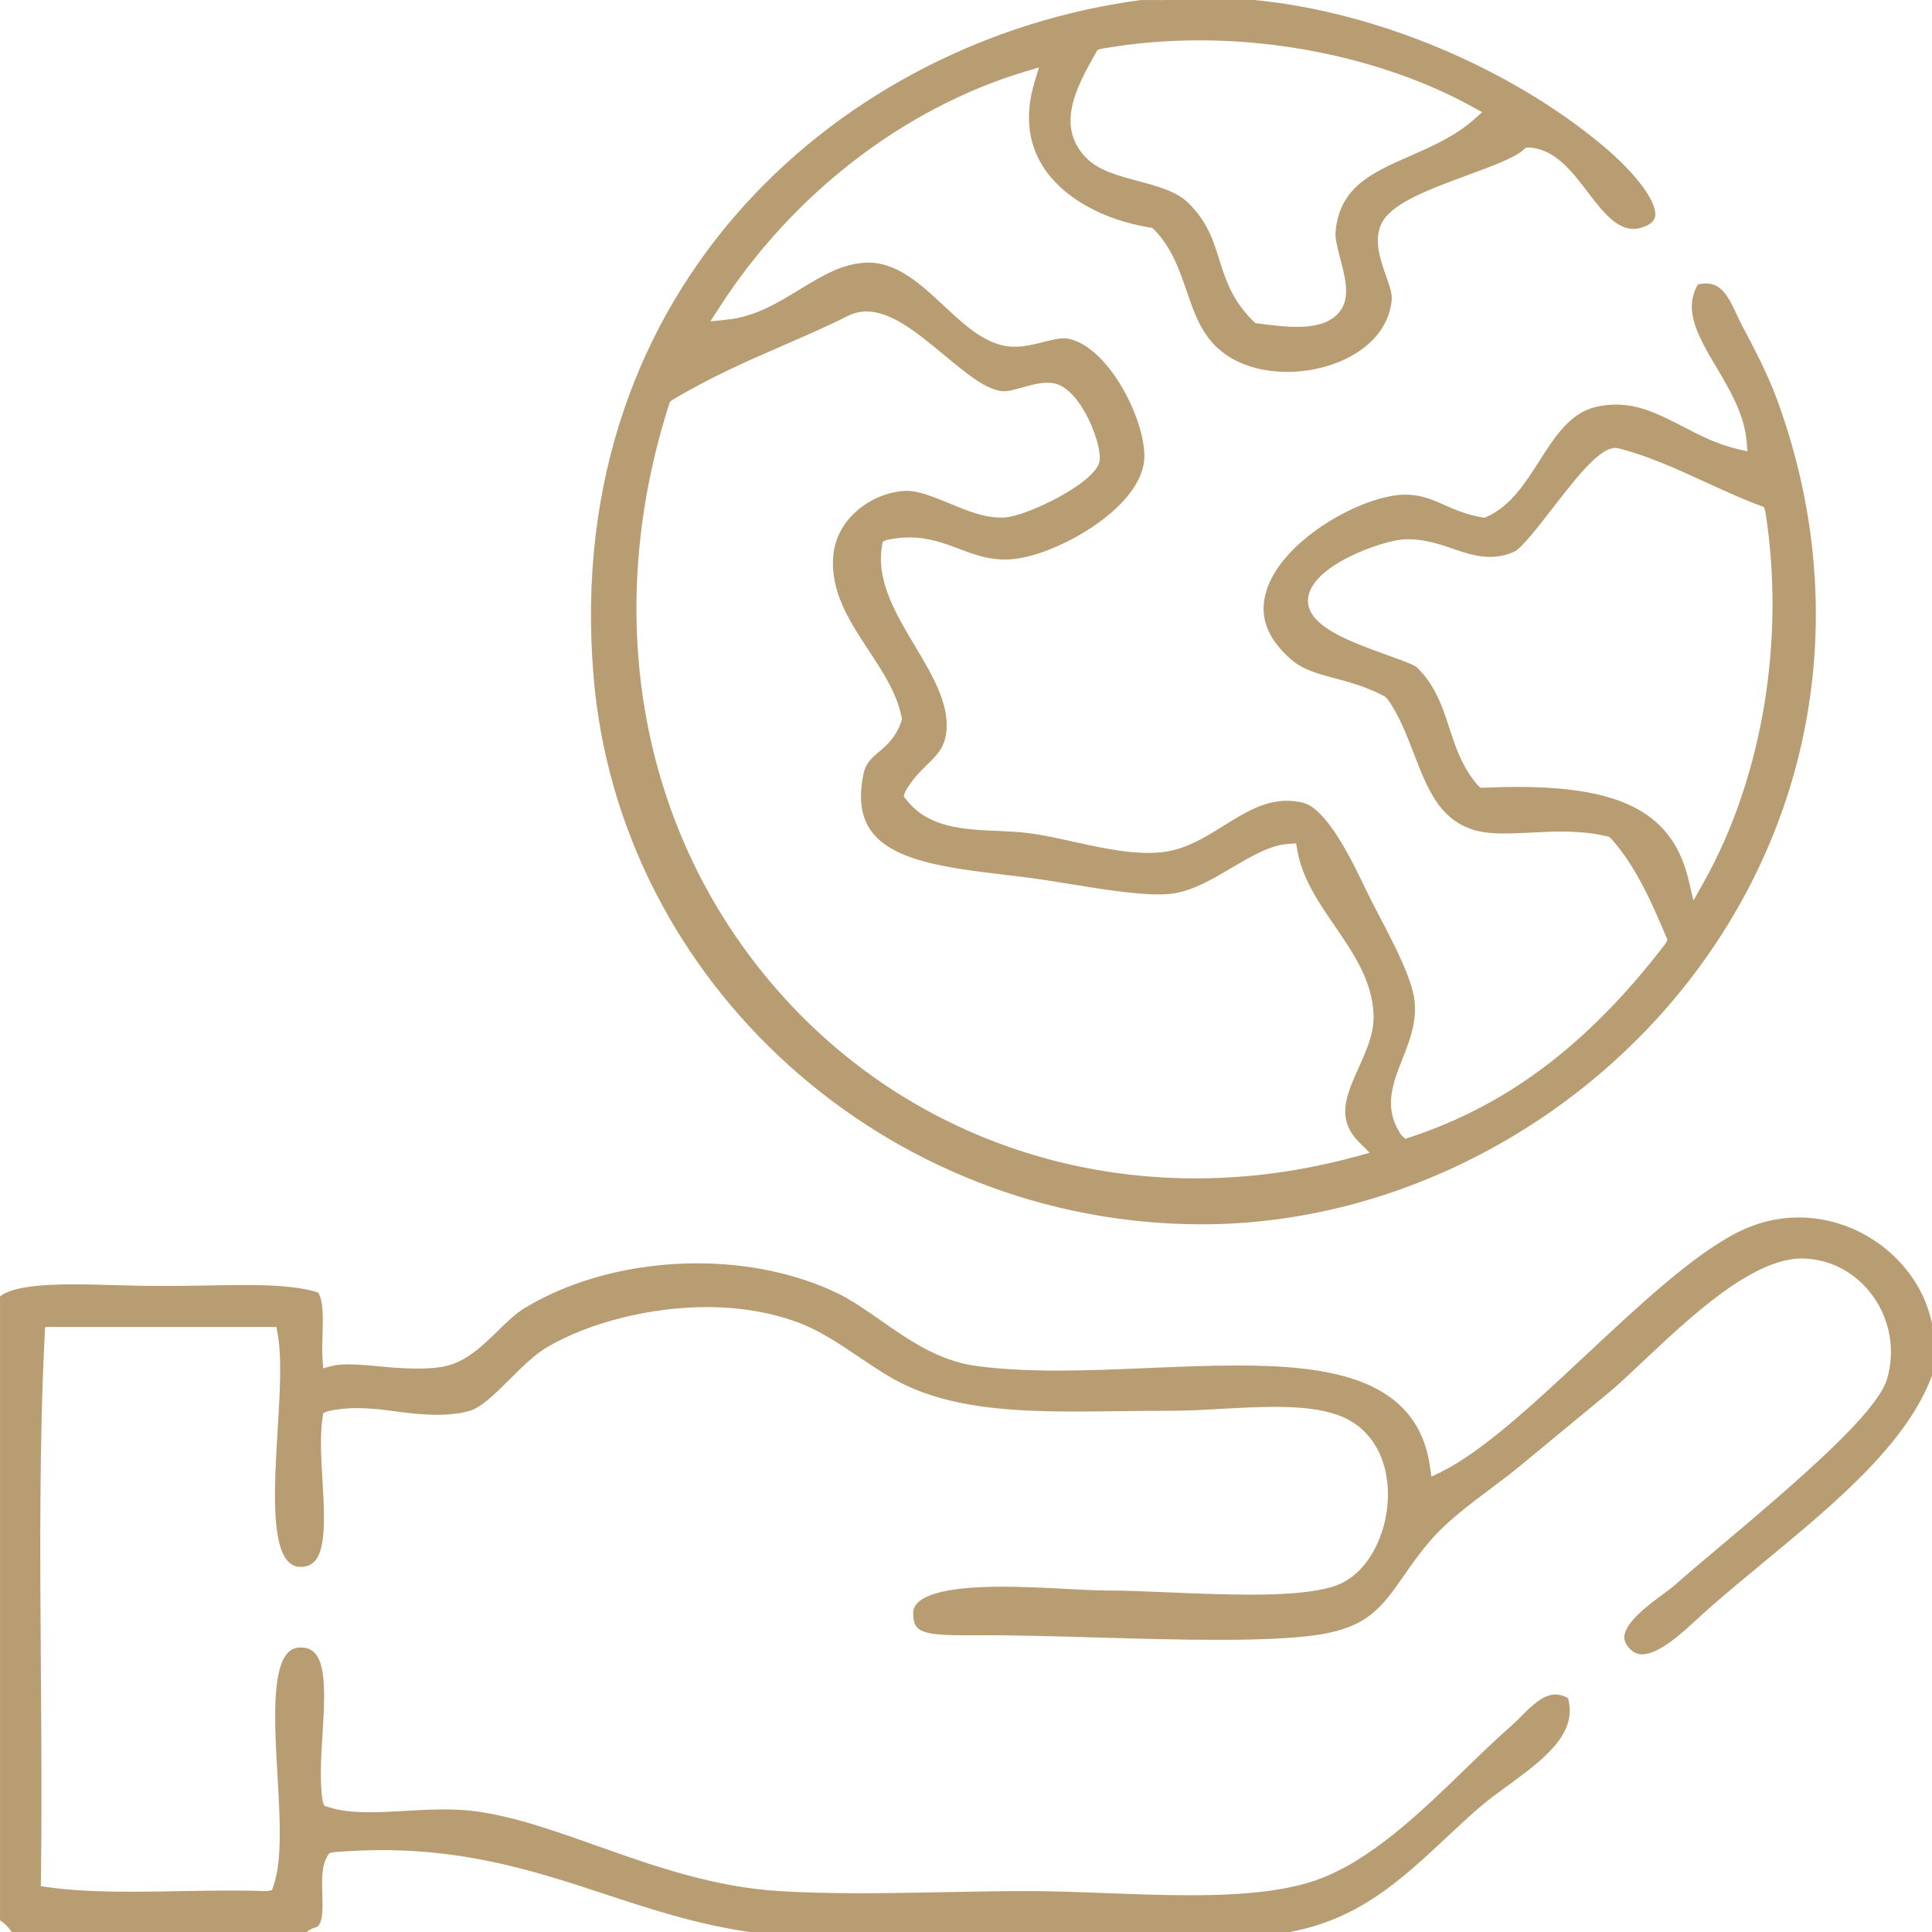
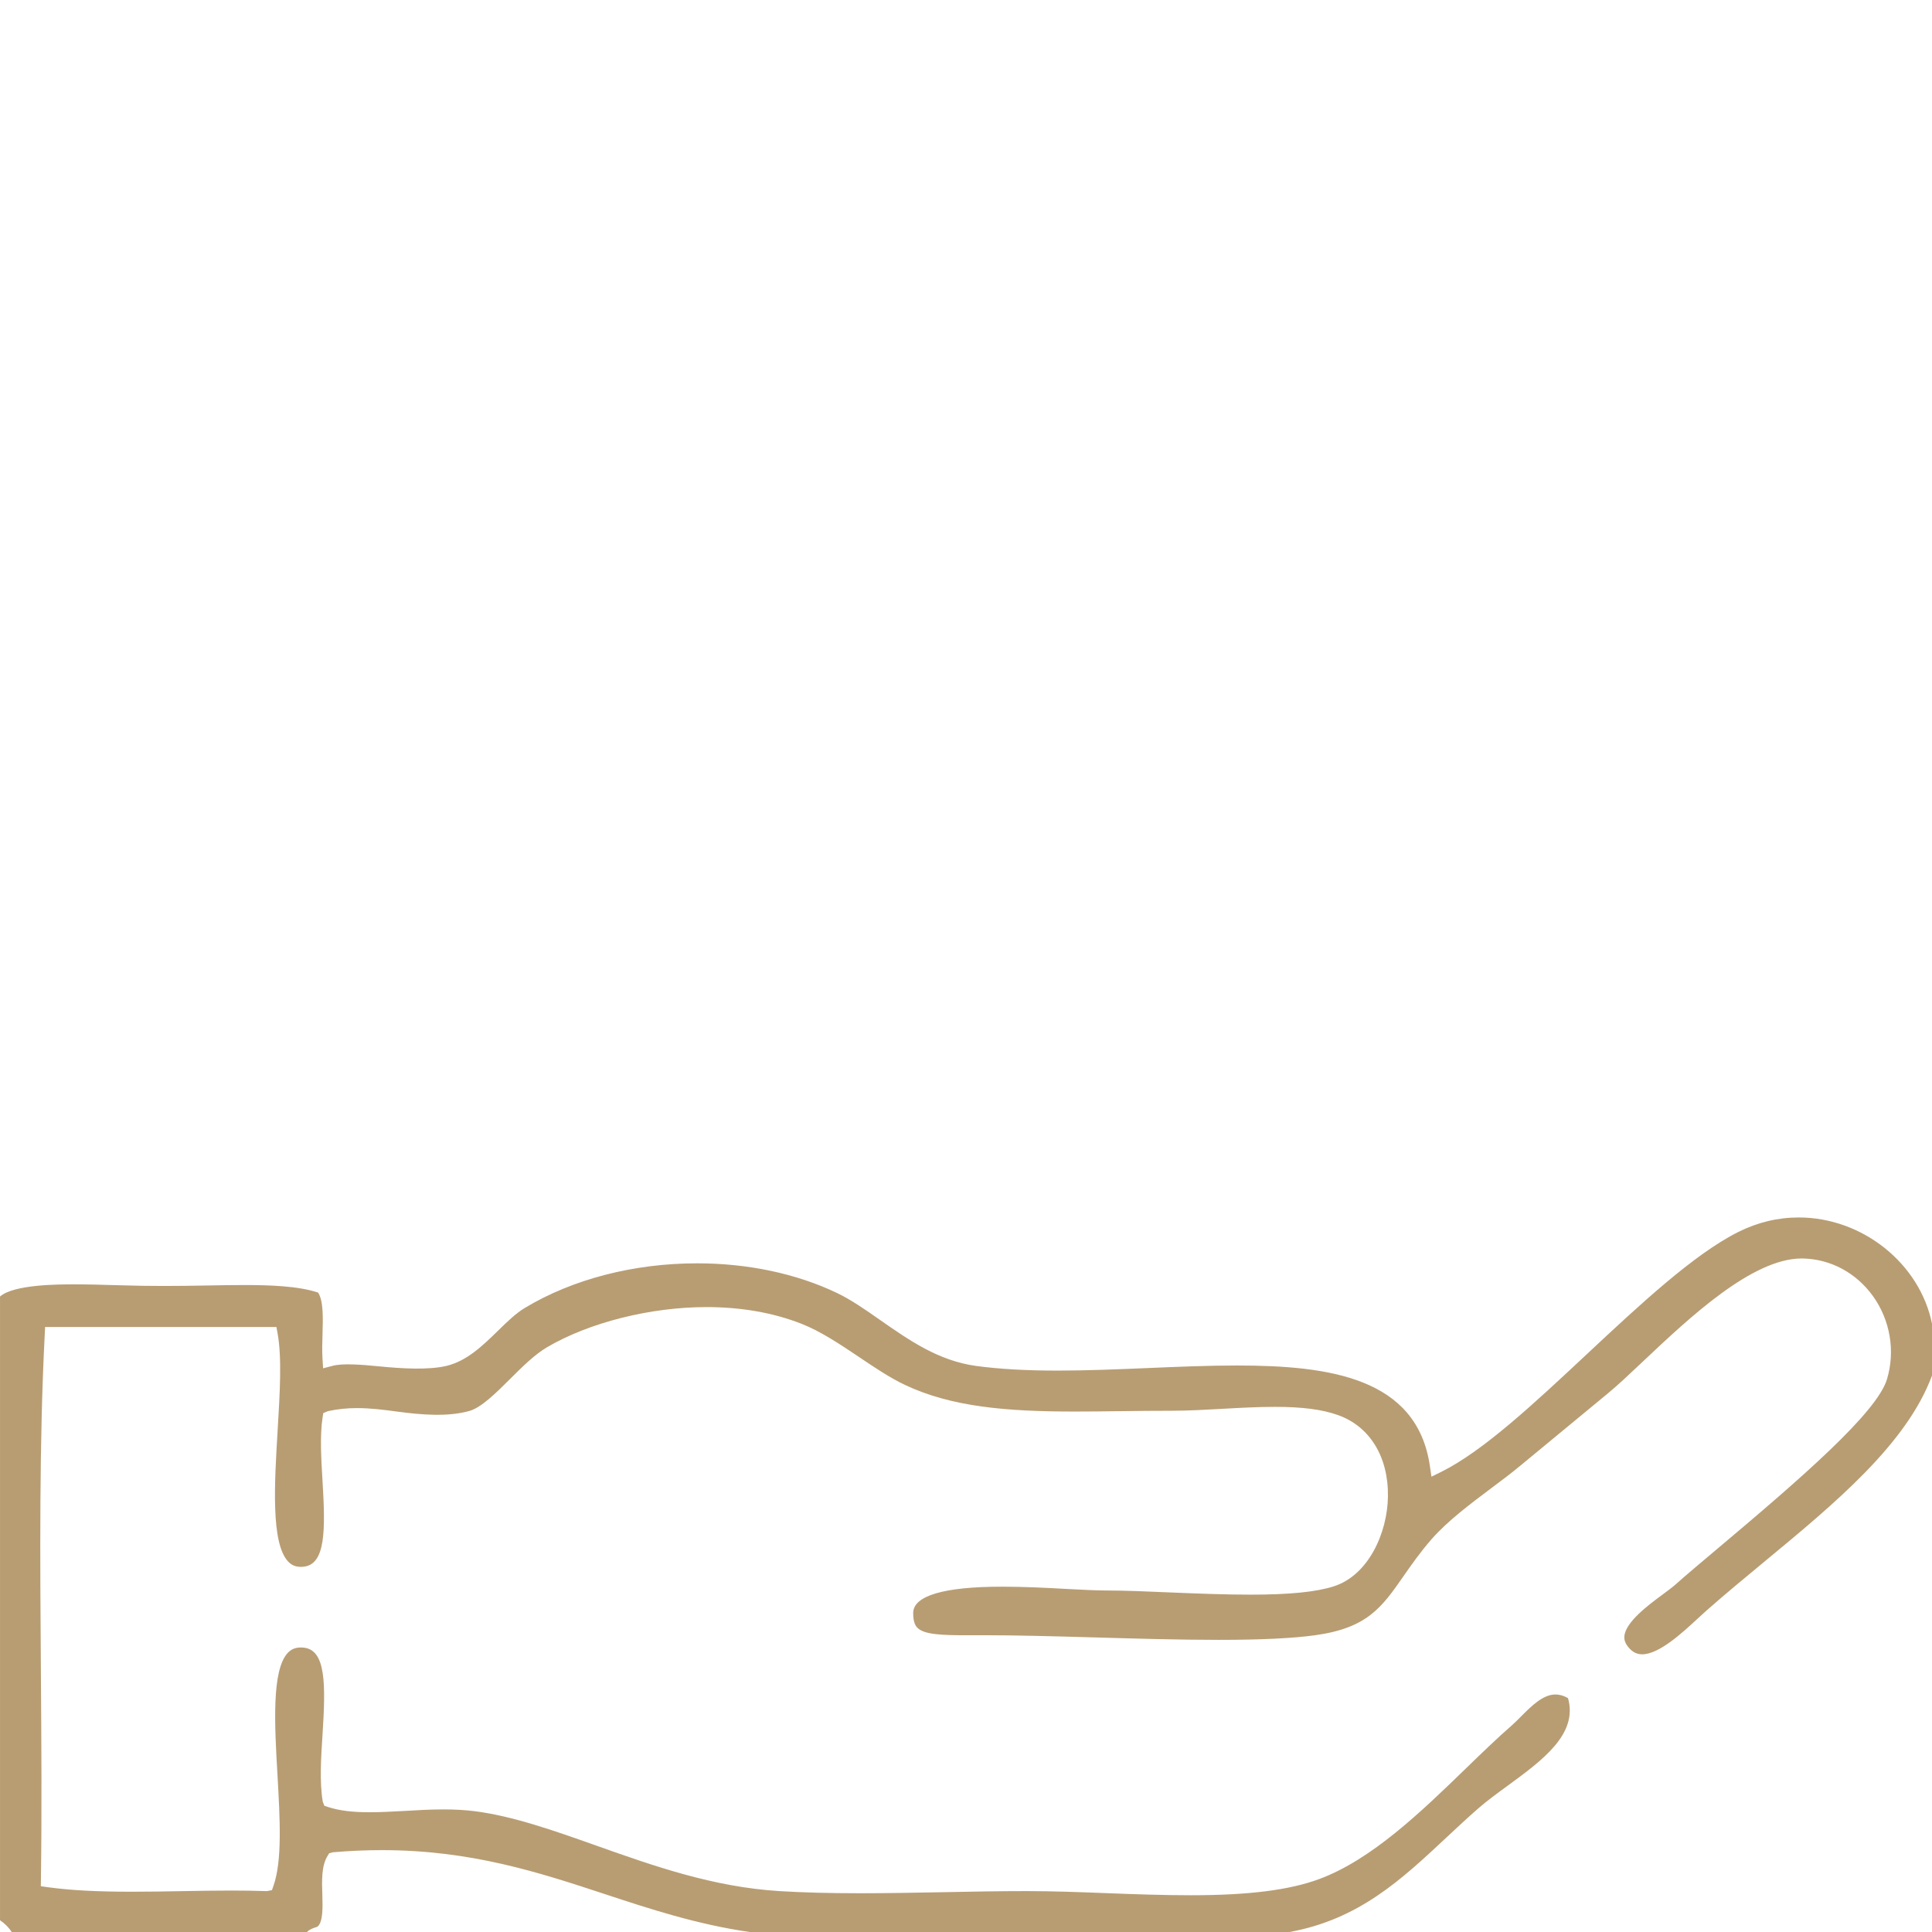
<svg xmlns="http://www.w3.org/2000/svg" version="1.1" id="Layer_1" x="0px" y="0px" width="118.111px" height="118.113px" viewBox="0 0 118.111 118.113" enable-background="new 0 0 118.111 118.113" xml:space="preserve">
  <g>
    <g>
-       <polygon fill-rule="evenodd" clip-rule="evenodd" fill="#B89D73" points="65.48,54.453 65.48,54.453 65.48,54.453   " />
-       <path fill-rule="evenodd" clip-rule="evenodd" fill="#B89D73" d="M108.604,24.338c-0.52-1.412-1.336-2.996-2.064-4.361    c-0.123-0.227-0.236-0.473-0.355-0.727c-0.64-1.387-1.102-2.141-2.385-1.863c-0.922,1.596,0.037,3.215,1.143,5.084    c0.824,1.396,1.678,2.842,1.826,4.441l0.064,0.684l-0.67-0.16c-1.21-0.287-2.262-0.83-3.278-1.357    c-1.339-0.693-2.603-1.346-4.092-1.346c-0.408,0-0.825,0.049-1.241,0.146c-1.578,0.373-2.524,1.859-3.44,3.295    c-0.865,1.357-1.759,2.76-3.216,3.42l-0.112,0.053l-0.149-0.012c-0.967-0.162-1.655-0.465-2.322-0.76    c-0.771-0.34-1.436-0.635-2.406-0.635l-0.089,0.002c-2.497,0.057-7.224,2.623-8.33,5.678c-0.58,1.604-0.11,3.037,1.435,4.391    c0.727,0.635,1.632,0.875,2.68,1.156c0.913,0.242,1.947,0.52,3.044,1.104l0.169,0.152c0.709,0.99,1.167,2.176,1.609,3.326    c0.814,2.107,1.518,3.934,3.503,4.633c0.535,0.191,1.17,0.273,2.062,0.273c0.498,0,1.012-0.027,1.557-0.051    c0.652-0.035,1.277-0.066,1.91-0.066c1.083,0,1.973,0.094,2.8,0.297l0.118,0.027l0.109,0.098c1.543,1.709,2.512,3.975,3.365,5.977    l0.09,0.211l-0.115,0.234c-4.688,6.125-9.642,9.875-15.628,11.846l-0.28,0.094L85.674,69.4c-1.131-1.639-0.531-3.156,0.048-4.623    c0.439-1.109,0.893-2.256,0.757-3.576c-0.141-1.346-1.254-3.479-2.15-5.186c-0.31-0.594-0.603-1.156-0.828-1.631    c-0.768-1.611-2.362-4.961-3.855-5.312c-0.328-0.078-0.657-0.119-0.979-0.119c-1.407,0-2.645,0.771-3.842,1.518    c-1.182,0.736-2.4,1.498-3.859,1.635c-0.245,0.023-0.506,0.037-0.775,0.037c-1.48,0-3.059-0.352-4.584-0.688    c-0.937-0.207-1.82-0.404-2.66-0.514c-0.619-0.084-1.287-0.113-1.934-0.141c-2.098-0.09-4.266-0.186-5.604-1.91l-0.162-0.207    l0.09-0.283c0.44-0.77,0.922-1.24,1.347-1.656c0.641-0.627,1.104-1.08,1.183-2.145c0.124-1.666-0.92-3.414-1.93-5.105    c-1.167-1.953-2.373-3.971-2.02-6.105l0.045-0.268L54.236,33c0.512-0.1,0.927-0.145,1.344-0.145c1.203,0,2.15,0.357,3.066,0.703    c0.847,0.32,1.717,0.648,2.766,0.648c0.272,0,0.549-0.02,0.826-0.064c2.713-0.406,7.722-3.262,7.722-6.256    c0-2.402-2.28-6.775-4.707-7.189c-0.368-0.062-0.903,0.068-1.466,0.213c-0.742,0.189-1.56,0.369-2.254,0.254    c-1.439-0.238-2.609-1.328-3.846-2.486c-1.387-1.291-2.82-2.625-4.614-2.625c-1.526,0.021-2.81,0.805-4.167,1.633    c-1.355,0.828-2.755,1.682-4.455,1.854l-1.024,0.105l0.559-0.863c4.454-6.912,11.252-12.16,18.649-14.396l0.883-0.264    l-0.267,0.881c-0.591,1.947-0.425,3.678,0.493,5.15c1.172,1.879,3.623,3.283,6.556,3.756l0.132,0.02l0.123,0.104    c1.078,1.109,1.539,2.449,1.984,3.742c0.54,1.566,1.006,2.922,2.386,3.893c0.978,0.691,2.317,1.068,3.771,1.068    c2.911,0,6.139-1.551,6.386-4.426c0.032-0.369-0.157-0.91-0.359-1.48c-0.343-0.98-0.732-2.09-0.3-3.094    c0.548-1.273,2.848-2.121,5.283-3.023c1.443-0.529,2.928-1.08,3.438-1.561l0.125-0.115l0.199-0.02    c1.58,0.086,2.604,1.426,3.594,2.725c1.021,1.342,1.991,2.562,3.26,2.182c0.509-0.15,0.797-0.377,0.858-0.676    c0.174-0.83-1.113-2.594-3.129-4.289C92.332,4.154,84.146,0.721,76.687,0l-6.933,0.002C51.639,2.4,34.29,17.371,36.286,41.34    c1.564,18.787,17.901,33.508,37.19,33.508c12.012,0,23.877-6.324,30.965-16.504C111.391,48.361,112.907,35.969,108.604,24.338z     M67,3.221l0.092-0.164l0.209-0.07c1.981-0.35,3.992-0.521,6.021-0.521c5.924,0,12.002,1.479,16.678,4.057l0.615,0.336    l-0.529,0.467c-1.144,1.004-2.523,1.613-3.859,2.199c-2.343,1.029-4.363,1.916-4.58,4.678c-0.03,0.391,0.124,0.979,0.287,1.604    c0.285,1.088,0.582,2.219,0.113,3.025c-0.449,0.775-1.352,1.152-2.758,1.152c-0.701,0-1.417-0.092-1.992-0.162l-0.521-0.064    l-0.128-0.096c-1.322-1.291-1.719-2.555-2.104-3.779c-0.37-1.184-0.721-2.301-1.881-3.463c-0.722-0.721-1.932-1.045-3.101-1.357    c-1.252-0.334-2.435-0.652-3.188-1.441C64.491,7.65,65.883,5.193,67,3.221z M83.129,69.871l0.607,0.602l-0.823,0.227    c-3.263,0.889-6.564,1.34-9.813,1.34c-11.025,0-21.053-5.08-27.51-13.928c-6.795-9.311-8.502-21.482-4.684-33.398l0.045-0.141    l0.137-0.111c2.328-1.404,4.676-2.424,6.945-3.41c1.369-0.596,2.643-1.15,3.82-1.746c0.348-0.176,0.724-0.264,1.121-0.264    c1.541,0,3.156,1.344,4.719,2.641c1.303,1.082,2.531,2.105,3.518,2.225c0.359,0.051,0.822-0.09,1.287-0.221    c0.735-0.211,1.468-0.387,2.039-0.23c1.651,0.457,2.897,3.885,2.674,4.783c-0.334,1.34-4.454,3.318-5.8,3.398    c-1.167,0.066-2.336-0.438-3.398-0.875c-0.952-0.391-1.836-0.754-2.56-0.754l-0.097,0.002c-1.968,0.078-4.214,1.617-4.415,3.971    c-0.189,2.197,1.004,4.016,2.16,5.771c0.89,1.355,1.729,2.629,2.019,4.09l0.021,0.104l-0.029,0.125    c-0.332,1-0.891,1.479-1.385,1.896c-0.447,0.383-0.799,0.684-0.934,1.328c-0.312,1.488-0.16,2.633,0.463,3.502    c1.339,1.865,4.774,2.273,8.097,2.674c0.582,0.068,1.158,0.137,1.724,0.213c0.789,0.105,1.641,0.246,2.468,0.381l0.083,0.012    c2.315,0.379,4.783,0.754,6.146,0.539c1.204-0.193,2.388-0.893,3.533-1.568c1.216-0.719,2.358-1.393,3.493-1.461l0.439-0.027    l0.076,0.436c0.291,1.695,1.297,3.168,2.27,4.586c1.189,1.742,2.312,3.381,2.389,5.482c0.041,1.084-0.435,2.145-0.895,3.17    C82.281,67.008,81.654,68.41,83.129,69.871z M103.527,55.055l-0.291-1.234c-0.955-4.059-3.988-5.713-10.471-5.713    c-0.633,0-1.324,0.014-2.055,0.047l-0.19,0.006l-0.173-0.145c-0.962-1.117-1.359-2.338-1.744-3.516    c-0.416-1.273-0.844-2.588-1.98-3.699c-0.16-0.158-1.107-0.498-1.799-0.748c-2.283-0.822-4.871-1.758-4.863-3.328    c0.014-2.143,4.617-3.682,5.818-3.748c1.197-0.068,2.182,0.271,3.116,0.596c1.253,0.436,2.418,0.73,3.683,0.148    c0.453-0.211,1.473-1.531,2.371-2.695c1.831-2.375,3.083-3.852,4.006-3.615c1.756,0.438,3.587,1.273,5.357,2.086    c1.152,0.527,2.239,1.025,3.299,1.416l0.216,0.08l0.091,0.248c1.245,7.824-0.167,16.291-3.77,22.709L103.527,55.055z" />
-     </g>
+       </g>
    <path fill-rule="evenodd" clip-rule="evenodd" fill="#B89D73" d="M107.871,95.465c4.276-3.535,8.688-7.18,10.24-11.371v-3.17   c-0.741-3.672-4.246-6.496-8.148-6.496c-1.273,0-2.52,0.299-3.698,0.889c-2.716,1.359-6.042,4.465-9.257,7.471   c-3.26,3.047-6.329,5.914-8.889,7.188l-0.609,0.299l-0.098-0.672c-0.801-5.383-6.146-6.125-11.803-6.125   c-1.741,0-3.598,0.078-5.393,0.154c-1.838,0.078-3.738,0.158-5.568,0.158c-1.931,0-3.554-0.094-4.962-0.283   c-2.31-0.312-4.121-1.582-5.873-2.805c-0.913-0.639-1.774-1.24-2.646-1.658c-2.489-1.188-5.446-1.812-8.552-1.812   c-3.862,0-7.6,0.965-10.521,2.721c-0.561,0.336-1.095,0.857-1.658,1.408c-0.926,0.902-1.882,1.834-3.133,2.139   c-1.096,0.262-2.684,0.172-4.123,0.031c-1.128-0.113-2.254-0.193-2.844-0.033l-0.583,0.152l-0.038-0.6   c-0.029-0.479-0.014-0.992,0.002-1.492c0.029-0.963,0.062-2.035-0.271-2.539c-1.226-0.404-2.949-0.459-4.484-0.459   c-0.76,0-1.553,0.012-2.391,0.029c-1.716,0.031-3.316,0.047-5.288-0.016c-0.952-0.029-1.872-0.055-2.755-0.055   c-0.927,0-3.674,0-4.527,0.742v38.133c0.287,0.191,0.527,0.432,0.719,0.721h18.046c0.164-0.172,0.382-0.24,0.515-0.283   c0.045-0.016,0.109-0.037,0.131-0.051c0.344-0.281,0.316-1.205,0.293-1.953c-0.029-0.859-0.057-1.752,0.316-2.363l0.104-0.168   l0.223-0.059c1.053-0.09,2.043-0.131,2.998-0.131c5.459,0,9.613,1.363,13.631,2.688c2.767,0.912,5.621,1.85,8.864,2.32h32.979   c4.252-0.771,6.846-3.199,9.593-5.768c0.655-0.613,1.296-1.211,1.955-1.787c0.532-0.465,1.146-0.912,1.798-1.389   c2.124-1.553,4.318-3.156,3.693-5.357c-0.264-0.15-0.516-0.223-0.767-0.223c-0.765,0-1.468,0.707-2.089,1.328   c-0.21,0.211-0.402,0.408-0.59,0.57c-0.895,0.779-1.817,1.674-2.793,2.619c-2.715,2.631-5.766,5.59-8.993,6.775   c-1.825,0.672-4.314,0.982-7.833,0.982c-1.686,0-3.428-0.062-5.115-0.127c-1.651-0.064-3.342-0.127-4.9-0.127   c-1.66,0-3.392,0.031-5.064,0.066c-1.691,0.031-3.441,0.066-5.133,0.066c-1.895,0-3.515-0.045-4.953-0.133   c-4.042-0.252-7.662-1.535-11.162-2.775c-2.633-0.934-5.12-1.814-7.479-2.113c-0.564-0.068-1.176-0.105-1.867-0.105   c-0.82,0-1.656,0.049-2.395,0.094c-0.752,0.041-1.461,0.08-2.143,0.08c-1.056,0-1.858-0.102-2.528-0.32l-0.226-0.074l-0.098-0.256   c-0.201-1.199-0.106-2.672-0.014-4.098c0.195-3.041,0.226-5.203-1.178-5.318c-0.405-0.035-0.701,0.064-0.943,0.318   c-1.002,1.064-0.807,4.467-0.633,7.467c0.152,2.688,0.298,5.223-0.243,6.773l-0.096,0.271l-0.313,0.059   c-0.699-0.023-1.377-0.035-2.146-0.035c-0.992,0-2.018,0.018-3.01,0.035c-1.035,0.02-2.076,0.037-3.084,0.037   c-2.161,0-3.748-0.086-5.143-0.275l-0.433-0.062l0.007-0.434c0.058-4.184,0.027-8.531-0.003-12.738   c-0.05-6.867-0.103-13.949,0.235-20.545l0.023-0.469h14.141l0.074,0.404c0.267,1.479,0.137,3.639,0,5.926   c-0.194,3.232-0.415,6.885,0.645,8.01c0.237,0.252,0.532,0.354,0.92,0.316c1.381-0.123,1.36-2.25,1.18-5.248   c-0.082-1.357-0.168-2.764,0.003-3.873l0.043-0.271l0.278-0.119c0.607-0.131,1.17-0.188,1.783-0.188   c0.853,0,1.687,0.109,2.492,0.219c1.473,0.195,3.045,0.324,4.368-0.041c0.737-0.203,1.634-1.096,2.501-1.961   c0.739-0.734,1.5-1.494,2.265-1.941c2.578-1.512,6.311-2.451,9.741-2.451c2.126,0,4.08,0.344,5.809,1.021   c1.167,0.457,2.361,1.256,3.516,2.031c0.935,0.631,1.898,1.277,2.797,1.701c2.861,1.355,6.229,1.633,10.408,1.633   c0.861,0,1.729-0.01,2.643-0.023h0.152c1.058-0.016,2.069-0.025,3.102-0.025c1.018,0,2.103-0.062,3.152-0.121   c1.057-0.059,2.149-0.117,3.186-0.117c1.648,0,2.865,0.156,3.829,0.498c1.956,0.691,3.102,2.559,3.065,4.992   c-0.034,2.209-1.183,4.801-3.312,5.482c-1.093,0.348-2.714,0.508-5.1,0.508c-1.569,0-3.23-0.068-4.838-0.133   c-1.412-0.061-2.814-0.121-3.938-0.121c-0.618,0-1.424-0.041-2.36-0.09c-1.285-0.072-2.678-0.143-4.041-0.143   c-3.546,0-5.427,0.551-5.434,1.605c-0.003,0.578,0.146,0.799,0.259,0.908c0.416,0.424,1.535,0.457,3.07,0.457l1.061-0.002   c1.916,0,4.161,0.062,6.537,0.129l0.096,0.002c2.436,0.072,5.195,0.152,7.638,0.152c2.607,0,4.538-0.094,5.901-0.281   c3.207-0.441,4.088-1.709,5.422-3.625c0.475-0.682,1.012-1.455,1.719-2.262c0.978-1.109,2.328-2.121,3.634-3.102   c0.644-0.48,1.229-0.92,1.772-1.371c0.871-0.715,1.752-1.445,2.639-2.18c0.914-0.756,1.811-1.496,2.713-2.24   c0.604-0.496,1.334-1.186,2.18-1.984c2.805-2.645,6.645-6.27,9.676-6.27l0.102,0.002c1.683,0.043,3.232,0.881,4.252,2.293   c1.059,1.471,1.379,3.373,0.859,5.09c-0.615,2.037-5.238,6.047-10.329,10.328c-1.06,0.891-1.972,1.66-2.608,2.227   c-0.189,0.166-0.461,0.369-0.776,0.602c-0.851,0.629-2.272,1.68-2.34,2.555c-0.013,0.17,0.009,0.438,0.347,0.779   c0.219,0.221,0.456,0.322,0.744,0.322c1.029,0,2.447-1.309,3.385-2.178c0.195-0.178,0.377-0.348,0.543-0.494   C105.459,97.459,106.686,96.445,107.871,95.465z" />
  </g>
</svg>